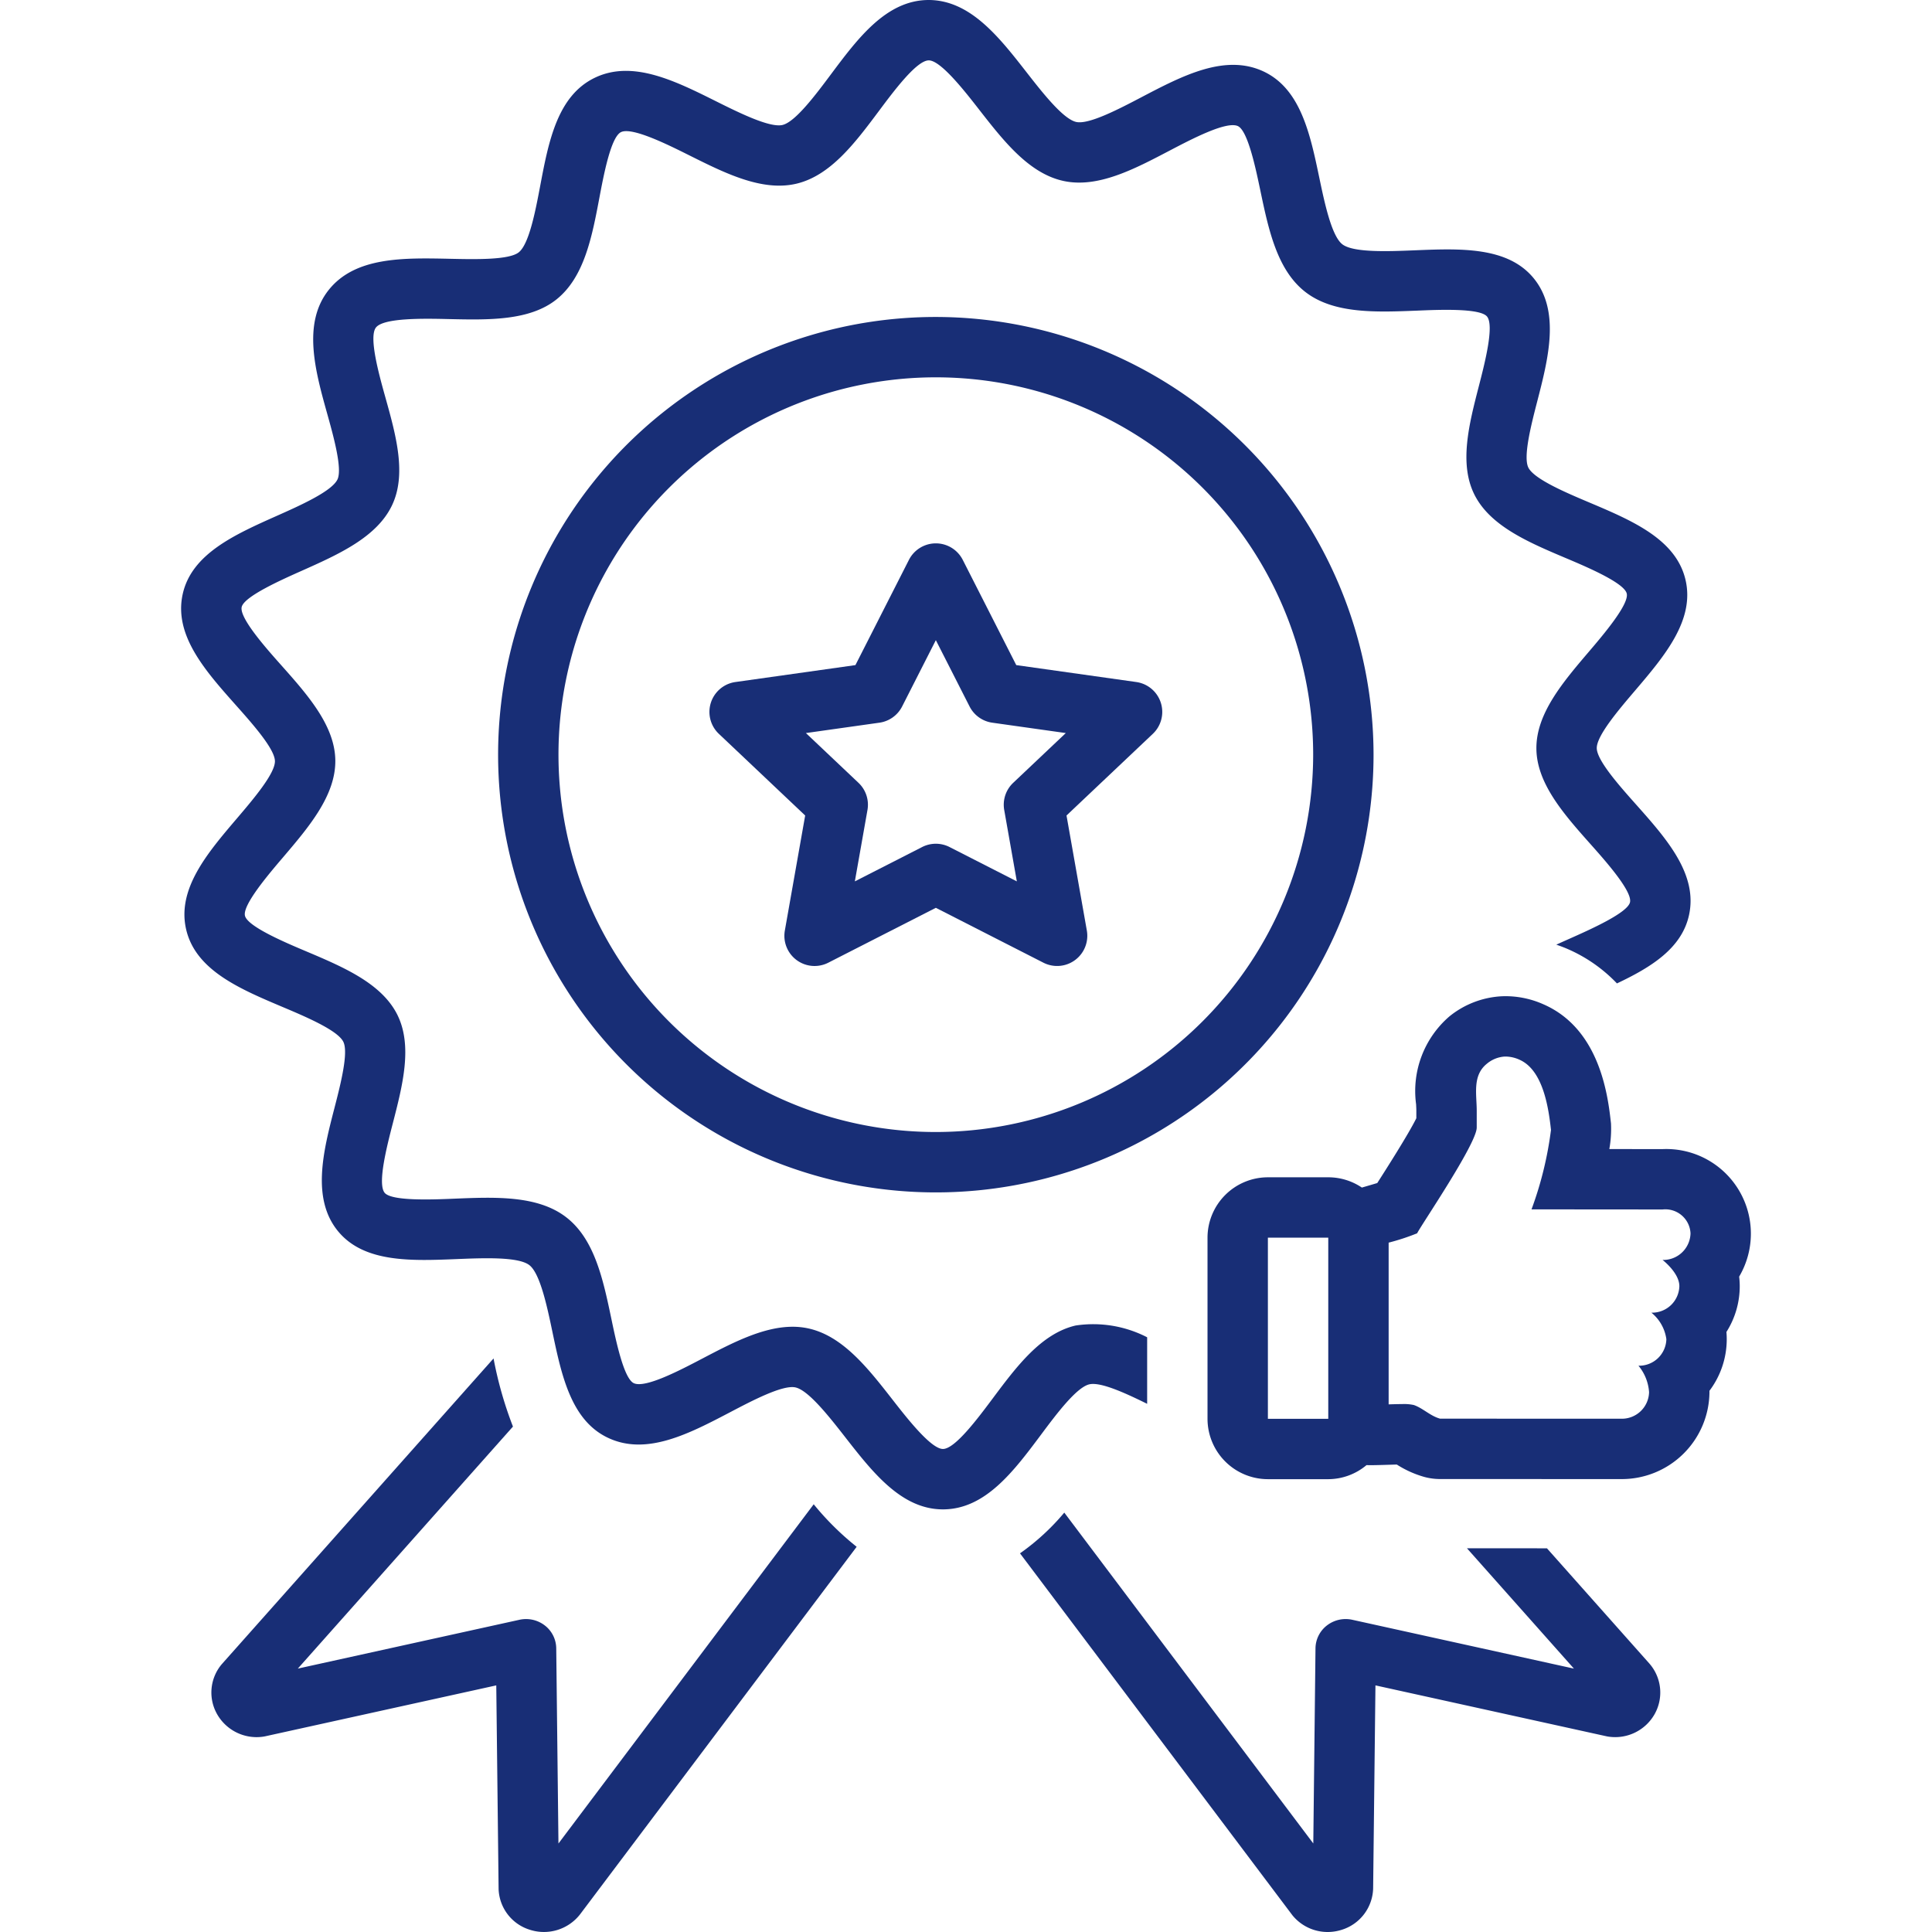
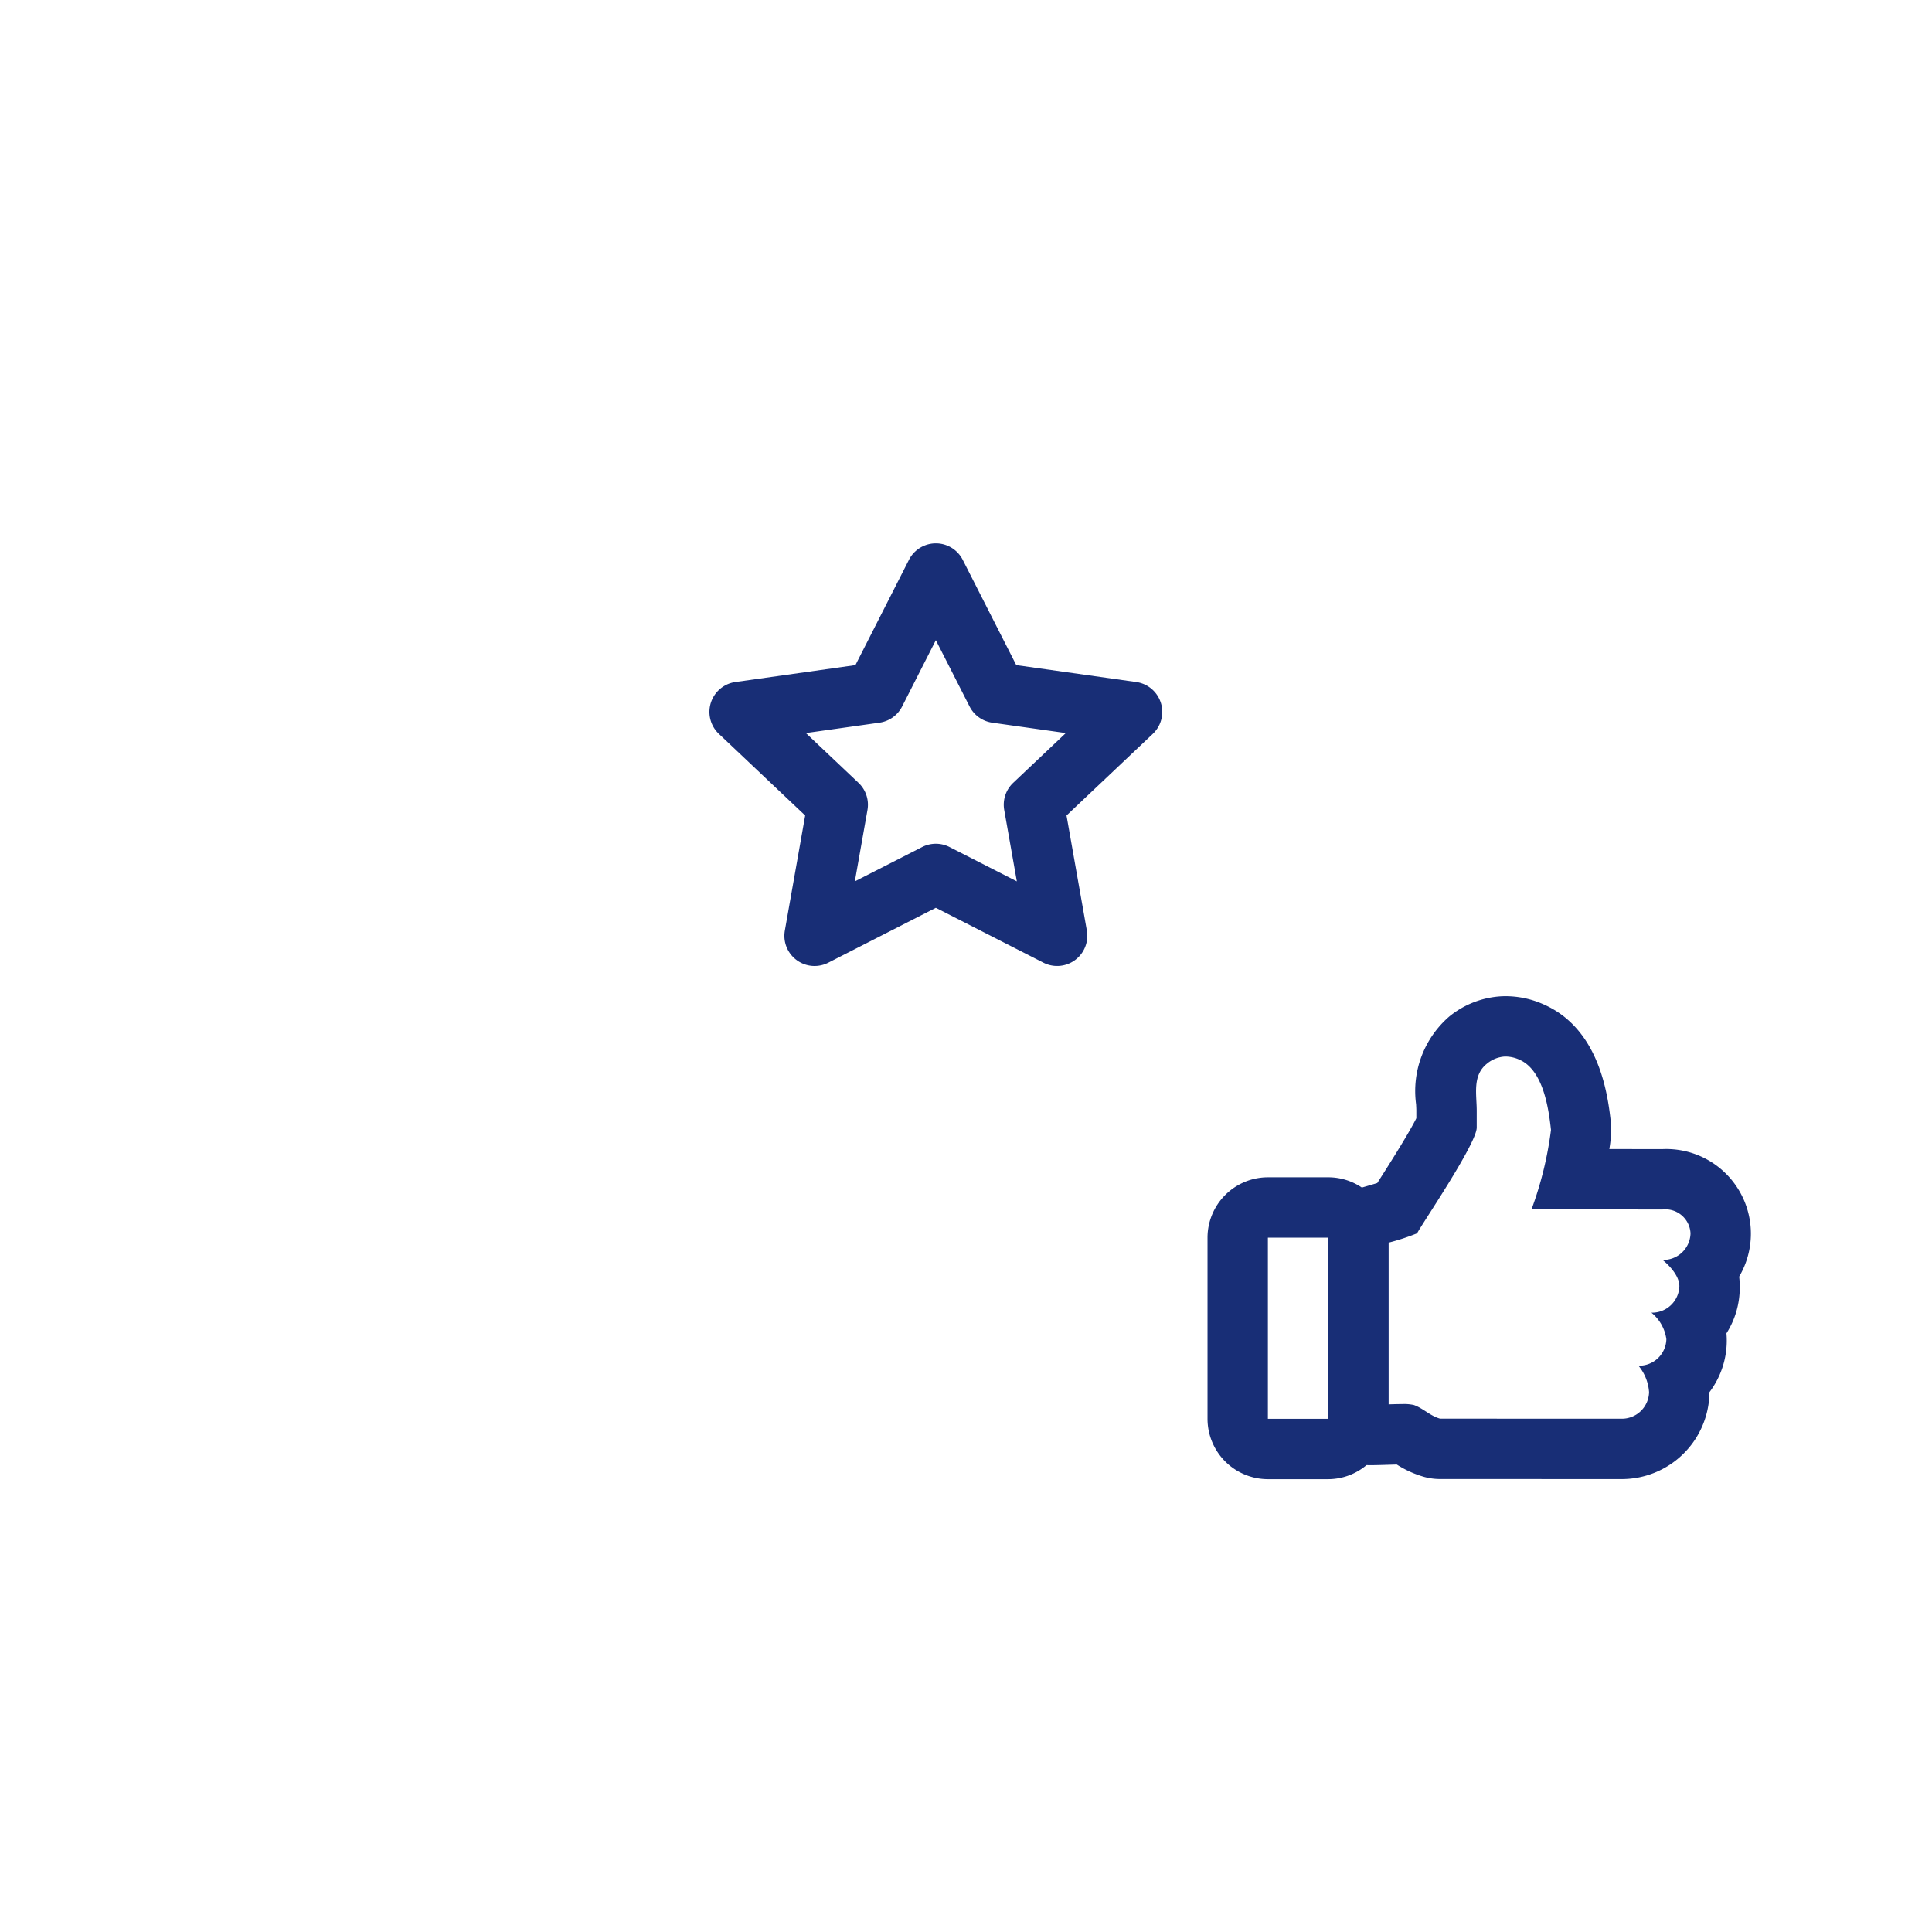
<svg xmlns="http://www.w3.org/2000/svg" id="SvgjsSvg1014" width="288" height="288" version="1.1">
  <defs id="SvgjsDefs1015" />
  <g id="SvgjsG1016">
    <svg data-name="Layer 1" viewBox="0 0 128 128" width="288" height="288">
-       <path d="M53.91 99.663L36.999 122.137l-.147-12.937a1.942 1.942 0 0 0-.76-1.512 2.039 2.039 0 0 0-1.68-.373l-14.681 3.234L33.985 94.514A25.414 25.414 0 0 1 32.699 90L14.695 110.255a2.902 2.902 0 0 0-.311 3.314 3.009 3.009 0 0 0 2.995 1.497 1.846 1.846 0 0 0 .193-.032L32.879 111.661l.155 13.507a2.933 2.933 0 0 0 2.067 2.683 3.036 3.036 0 0 0 3.33-1.021l18.325-24.351A18.707 18.707 0 0 1 53.91 99.663zM102.49 102.58l-3.268-.004H97.189l7.088 7.974L89.595 107.315a2.032 2.032 0 0 0-1.68.373 1.942 1.942 0 0 0-.76 1.512l-.146 12.934L70.512 100.214a15.31 15.31 0 0 1-2.934 2.699l18.049 23.98A3.005 3.005 0 0 0 87.96 128a3.08 3.08 0 0 0 .943-.149 2.954 2.954 0 0 0 2.071-2.743l.153-13.447 15.306 3.372a1.846 1.846 0 0 0 .193.032 3.002 3.002 0 0 0 2.996-1.498 2.918 2.918 0 0 0-.349-3.356zM62.002 21A29 29 0 1 0 91.001 50 29.033 29.033 0 0 0 62.002 21zm0 53.999A25 25 0 1 1 87.001 50 25.027 25.027 0 0 1 62.002 74.999z" fill="#182e76" class="color000 svgShape" />
      <path d="M75.281,45.186l-7.951-1.121-3.545-6.972a2,2,0,0,0-3.566,0L56.674,44.065l-7.951,1.121a2,2,0,0,0-1.095,3.434l5.717,5.409-1.347,7.623a2,2,0,0,0,2.879,2.129l7.125-3.636L69.127,63.78a2,2,0,0,0,2.879-2.129L70.659,54.029l5.717-5.409A2,2,0,0,0,75.281,45.186Zm-8.153,6.677a1.998,1.998,0,0,0-.596,1.801l.836,4.729-4.457-2.274a1.999,1.999,0,0,0-1.818,0l-4.457,2.274.836-4.729a1.998,1.998,0,0,0-.596-1.801l-3.483-3.296,4.871-.687A2,2,0,0,0,59.768,46.806l2.234-4.394L64.237,46.806a2,2,0,0,0,1.504,1.074l4.871.687Z" fill="#182e76" class="color000 svgShape" />
-       <path d="M72.169,91.716c.753-.177,2.427.597,3.833,1.291V88.599a7.799,7.799,0,0,0-4.741-.78c-2.279.532-3.913,2.719-5.493,4.834-.992,1.328-2.492,3.336-3.291,3.345H62.473c-.791,0-2.385-2.042-3.337-3.263-1.628-2.086-3.311-4.243-5.61-4.73a4.846,4.846,0,0,0-1.014-.104c-1.953,0-3.997,1.069-5.983,2.109-1.505.789-3.783,1.979-4.537,1.63-.657-.302-1.175-2.772-1.484-4.249-.547-2.608-1.112-5.307-3.014-6.759-1.888-1.442-4.679-1.328-7.386-1.217-1.451.062-4.155.171-4.622-.387-.495-.596.152-3.107.54-4.609.652-2.528,1.326-5.143.29-7.206-1.05-2.079-3.595-3.155-6.056-4.195-1.348-.569-3.855-1.63-4.03-2.345-.173-.712,1.574-2.762,2.513-3.862,1.719-2.018,3.496-4.103,3.473-6.43-.026-2.311-1.842-4.351-3.598-6.326-.967-1.086-2.766-3.109-2.606-3.836.155-.699,2.625-1.8,3.952-2.391,2.45-1.092,4.984-2.221,6-4.333.994-2.062.271-4.653-.429-7.159-.42-1.502-1.122-4.017-.625-4.641.52-.65,3.217-.593,4.829-.555,2.635.06,5.35.117,7.127-1.301,1.851-1.476,2.359-4.166,2.851-6.767.283-1.494.756-3.996,1.427-4.319.73-.354,3.109.832,4.53,1.542,2.368,1.183,4.811,2.404,7.074,1.879,2.277-.531,3.91-2.717,5.49-4.831C59.228,6.017,60.729,4.008,61.53,4h.005c.791,0,2.384,2.041,3.336,3.263,1.627,2.085,3.309,4.242,5.608,4.73,2.263.48,4.666-.785,6.999-2.008,1.505-.788,3.773-1.974,4.533-1.632.659.304,1.177,2.776,1.487,4.254.547,2.607,1.111,5.305,3.014,6.759,1.887,1.439,4.678,1.32,7.382,1.214,1.453-.062,4.155-.172,4.623.388.497.595-.151,3.108-.538,4.609-.652,2.528-1.326,5.143-.289,7.204,1.049,2.079,3.595,3.156,6.057,4.197,1.347.569,3.854,1.63,4.028,2.343.173.711-1.574,2.762-2.513,3.862-1.719,2.018-3.496,4.103-3.472,6.427.025,2.313,1.843,4.356,3.599,6.331.966,1.086,2.765,3.107,2.603,3.834-.154.701-2.626,1.803-3.954,2.394-.309.138-.62.276-.928.417.267.094.534.191.794.307a10.034,10.034,0,0,1,3.223,2.261c2.251-1.065,4.286-2.316,4.772-4.515.603-2.722-1.494-5.078-3.521-7.356-1.089-1.224-2.579-2.899-2.588-3.716-.009-.826,1.45-2.538,2.516-3.789,1.972-2.313,4.01-4.706,3.354-7.403-.65-2.668-3.552-3.894-6.357-5.081-1.543-.652-3.656-1.546-4.044-2.312-.36-.717.189-2.849.591-4.405.726-2.812,1.547-6-.263-8.171-1.729-2.074-4.846-1.945-7.86-1.822-1.713.07-4.053.166-4.789-.396-.721-.551-1.187-2.776-1.528-4.401C86.801,8.876,86.17,5.866,83.682,4.72c-2.544-1.166-5.347.301-8.06,1.722-1.466.768-3.473,1.819-4.312,1.64-.873-.185-2.267-1.974-3.286-3.279C66.171,2.427,64.261-.013,61.489 0c-2.78.029-4.649,2.531-6.458,4.952-.986,1.32-2.338,3.129-3.193,3.329-.852.193-2.891-.82-4.38-1.562-2.73-1.363-5.554-2.773-8.055-1.565-2.486,1.2-3.061,4.239-3.617,7.179-.307,1.618-.726,3.833-1.417,4.384-.644.515-2.898.465-4.544.429-3.09-.067-6.29-.139-8.044,2.06-1.773,2.223-.885,5.404-.101,8.211.405,1.45,1.018,3.643.677,4.349-.38.79-2.485,1.729-4.023,2.413-2.771,1.235-5.637,2.512-6.229,5.18-.603,2.724,1.495,5.081,3.523,7.36,1.088,1.223,2.578,2.897,2.587,3.71.009.828-1.451,2.541-2.517,3.792-1.972,2.313-4.01,4.706-3.354,7.403.651,2.67,3.554,3.896,6.36,5.083,1.542.651,3.654,1.545,4.041,2.311.36.717-.189,2.851-.591,4.407-.726,2.811-1.548,5.999.262,8.171,1.731,2.072,4.847,1.943,7.858,1.821,1.71-.07,4.054-.168,4.793.398.721.55,1.186,2.775,1.527,4.4.61,2.91,1.24,5.919,3.727,7.062,2.544,1.175,5.349-.298,8.064-1.72,1.463-.767,3.469-1.818,4.311-1.638.872.186,2.267,1.974,3.287,3.279,1.842,2.361,3.747,4.802,6.489,4.802h.047c2.778-.03,4.646-2.532,6.454-4.951C69.96,93.726,71.312,91.916,72.169,91.716Z" fill="#182e76" class="color000 svgShape" />
-       <path d="M115.223,84.581a5.607,5.607,0,0,0-5.074-8.45l-3.527-.003a7.575,7.575,0,0,0,.111-1.693c-.189-1.711-.686-6.222-4.445-7.883a6.181,6.181,0,0,0-2.532-.552q-.144,0-.288.007a6.004,6.004,0,0,0-3.442,1.333,6.53,6.53,0,0,0-2.206,5.82c.007.146.016.291.016.432v.493c-.523,1.062-2.03,3.422-2.562,4.253l-.027.042c-.308.092-.659.195-1.02.299a3.977,3.977,0,0,0-2.227-.68H84.001a4.004,4.004,0,0,0-4,4V93.999a4.004,4.004,0,0,0,4,4h4a3.961,3.961,0,0,0,2.534-.931c.073.001.142.005.217.005.351,0,.769-.013,1.189-.026.203-.006.407-.013.6-.018a6.76,6.76,0,0,0,1.832.824,4.002,4.002,0,0,0,1.031.137l12.003.003a5.81,5.81,0,0,0,5.849-5.757c0-.031-0-.062-.001-.093a5.671,5.671,0,0,0,1.146-3.421c0-.162-.007-.321-.021-.476a5.654,5.654,0,0,0,.882-3.036A5.111,5.111,0,0,0,115.223,84.581Zm-27.222,9.418H84.001V81.999h4Zm22.148-10.525s1.113.854,1.113,1.737a1.806,1.806,0,0,1-1.853,1.757,2.742,2.742,0,0,1,.992,1.755,1.805,1.805,0,0,1-1.848,1.759,3.065,3.065,0,0,1,.702,1.755,1.803,1.803,0,0,1-1.849,1.757L95.41,93.99c-.644-.173-1.12-.685-1.737-.903a2.998,2.998,0,0,0-.781-.063c-.268,0-.578.009-.891.019V82.328a14.837,14.837,0,0,0,1.888-.619c.238-.502,3.948-5.935,3.948-7.007v-1.111c0-1.096-.3-2.336.675-3.118a2.039,2.039,0,0,1,1.157-.472q.044-.002.088-.002a2.262,2.262,0,0,1,.915.211c1.572.695,1.926,3.207,2.085,4.65a23.823,23.823,0,0,1-1.29,5.264l8.683.007a1.669,1.669,0,0,1,1.851,1.585A1.806,1.806,0,0,1,110.149,83.474Z" fill="#182e76" class="color000 svgShape" />
+       <path d="M115.223,84.581a5.607,5.607,0,0,0-5.074-8.45l-3.527-.003a7.575,7.575,0,0,0,.111-1.693c-.189-1.711-.686-6.222-4.445-7.883a6.181,6.181,0,0,0-2.532-.552q-.144,0-.288.007a6.004,6.004,0,0,0-3.442,1.333,6.53,6.53,0,0,0-2.206,5.82c.007.146.016.291.016.432v.493c-.523,1.062-2.03,3.422-2.562,4.253l-.027.042c-.308.092-.659.195-1.02.299a3.977,3.977,0,0,0-2.227-.68H84.001a4.004,4.004,0,0,0-4,4V93.999a4.004,4.004,0,0,0,4,4h4a3.961,3.961,0,0,0,2.534-.931c.073.001.142.005.217.005.351,0,.769-.013,1.189-.026.203-.006.407-.013.6-.018a6.76,6.76,0,0,0,1.832.824,4.002,4.002,0,0,0,1.031.137l12.003.003a5.81,5.81,0,0,0,5.849-5.757a5.671,5.671,0,0,0,1.146-3.421c0-.162-.007-.321-.021-.476a5.654,5.654,0,0,0,.882-3.036A5.111,5.111,0,0,0,115.223,84.581Zm-27.222,9.418H84.001V81.999h4Zm22.148-10.525s1.113.854,1.113,1.737a1.806,1.806,0,0,1-1.853,1.757,2.742,2.742,0,0,1,.992,1.755,1.805,1.805,0,0,1-1.848,1.759,3.065,3.065,0,0,1,.702,1.755,1.803,1.803,0,0,1-1.849,1.757L95.41,93.99c-.644-.173-1.12-.685-1.737-.903a2.998,2.998,0,0,0-.781-.063c-.268,0-.578.009-.891.019V82.328a14.837,14.837,0,0,0,1.888-.619c.238-.502,3.948-5.935,3.948-7.007v-1.111c0-1.096-.3-2.336.675-3.118a2.039,2.039,0,0,1,1.157-.472q.044-.002.088-.002a2.262,2.262,0,0,1,.915.211c1.572.695,1.926,3.207,2.085,4.65a23.823,23.823,0,0,1-1.29,5.264l8.683.007a1.669,1.669,0,0,1,1.851,1.585A1.806,1.806,0,0,1,110.149,83.474Z" fill="#182e76" class="color000 svgShape" />
    </svg>
  </g>
</svg>